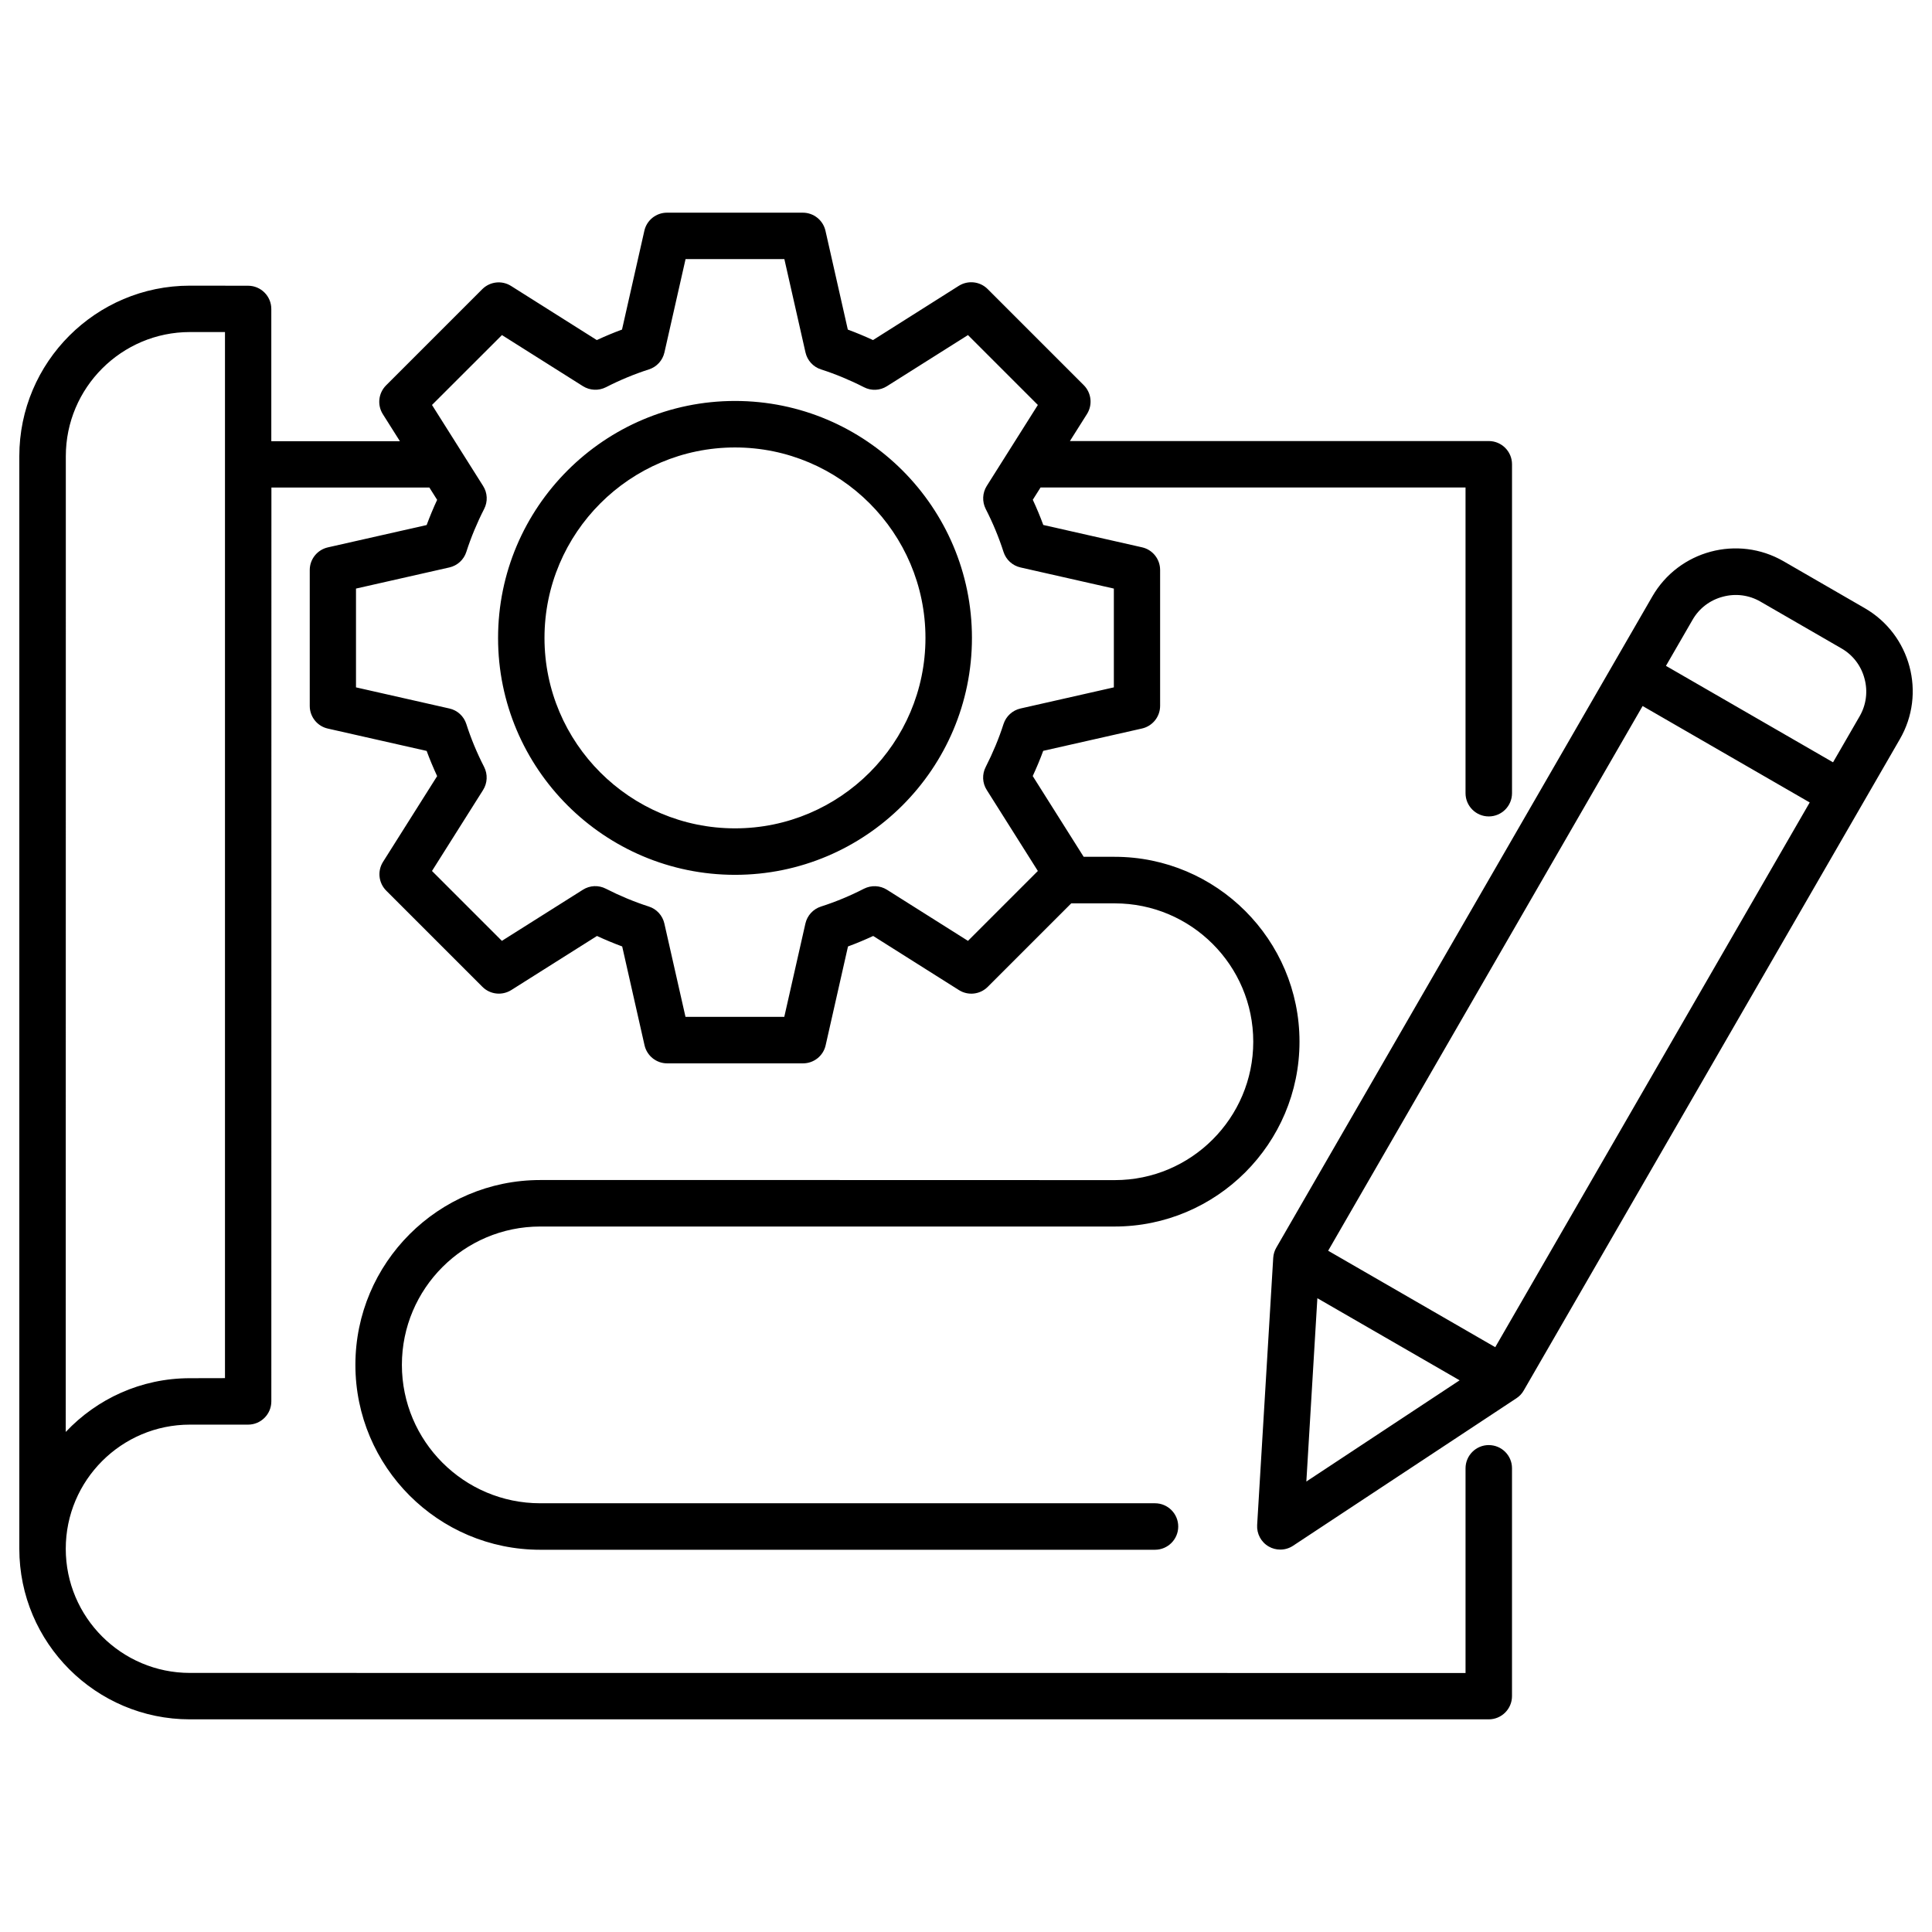
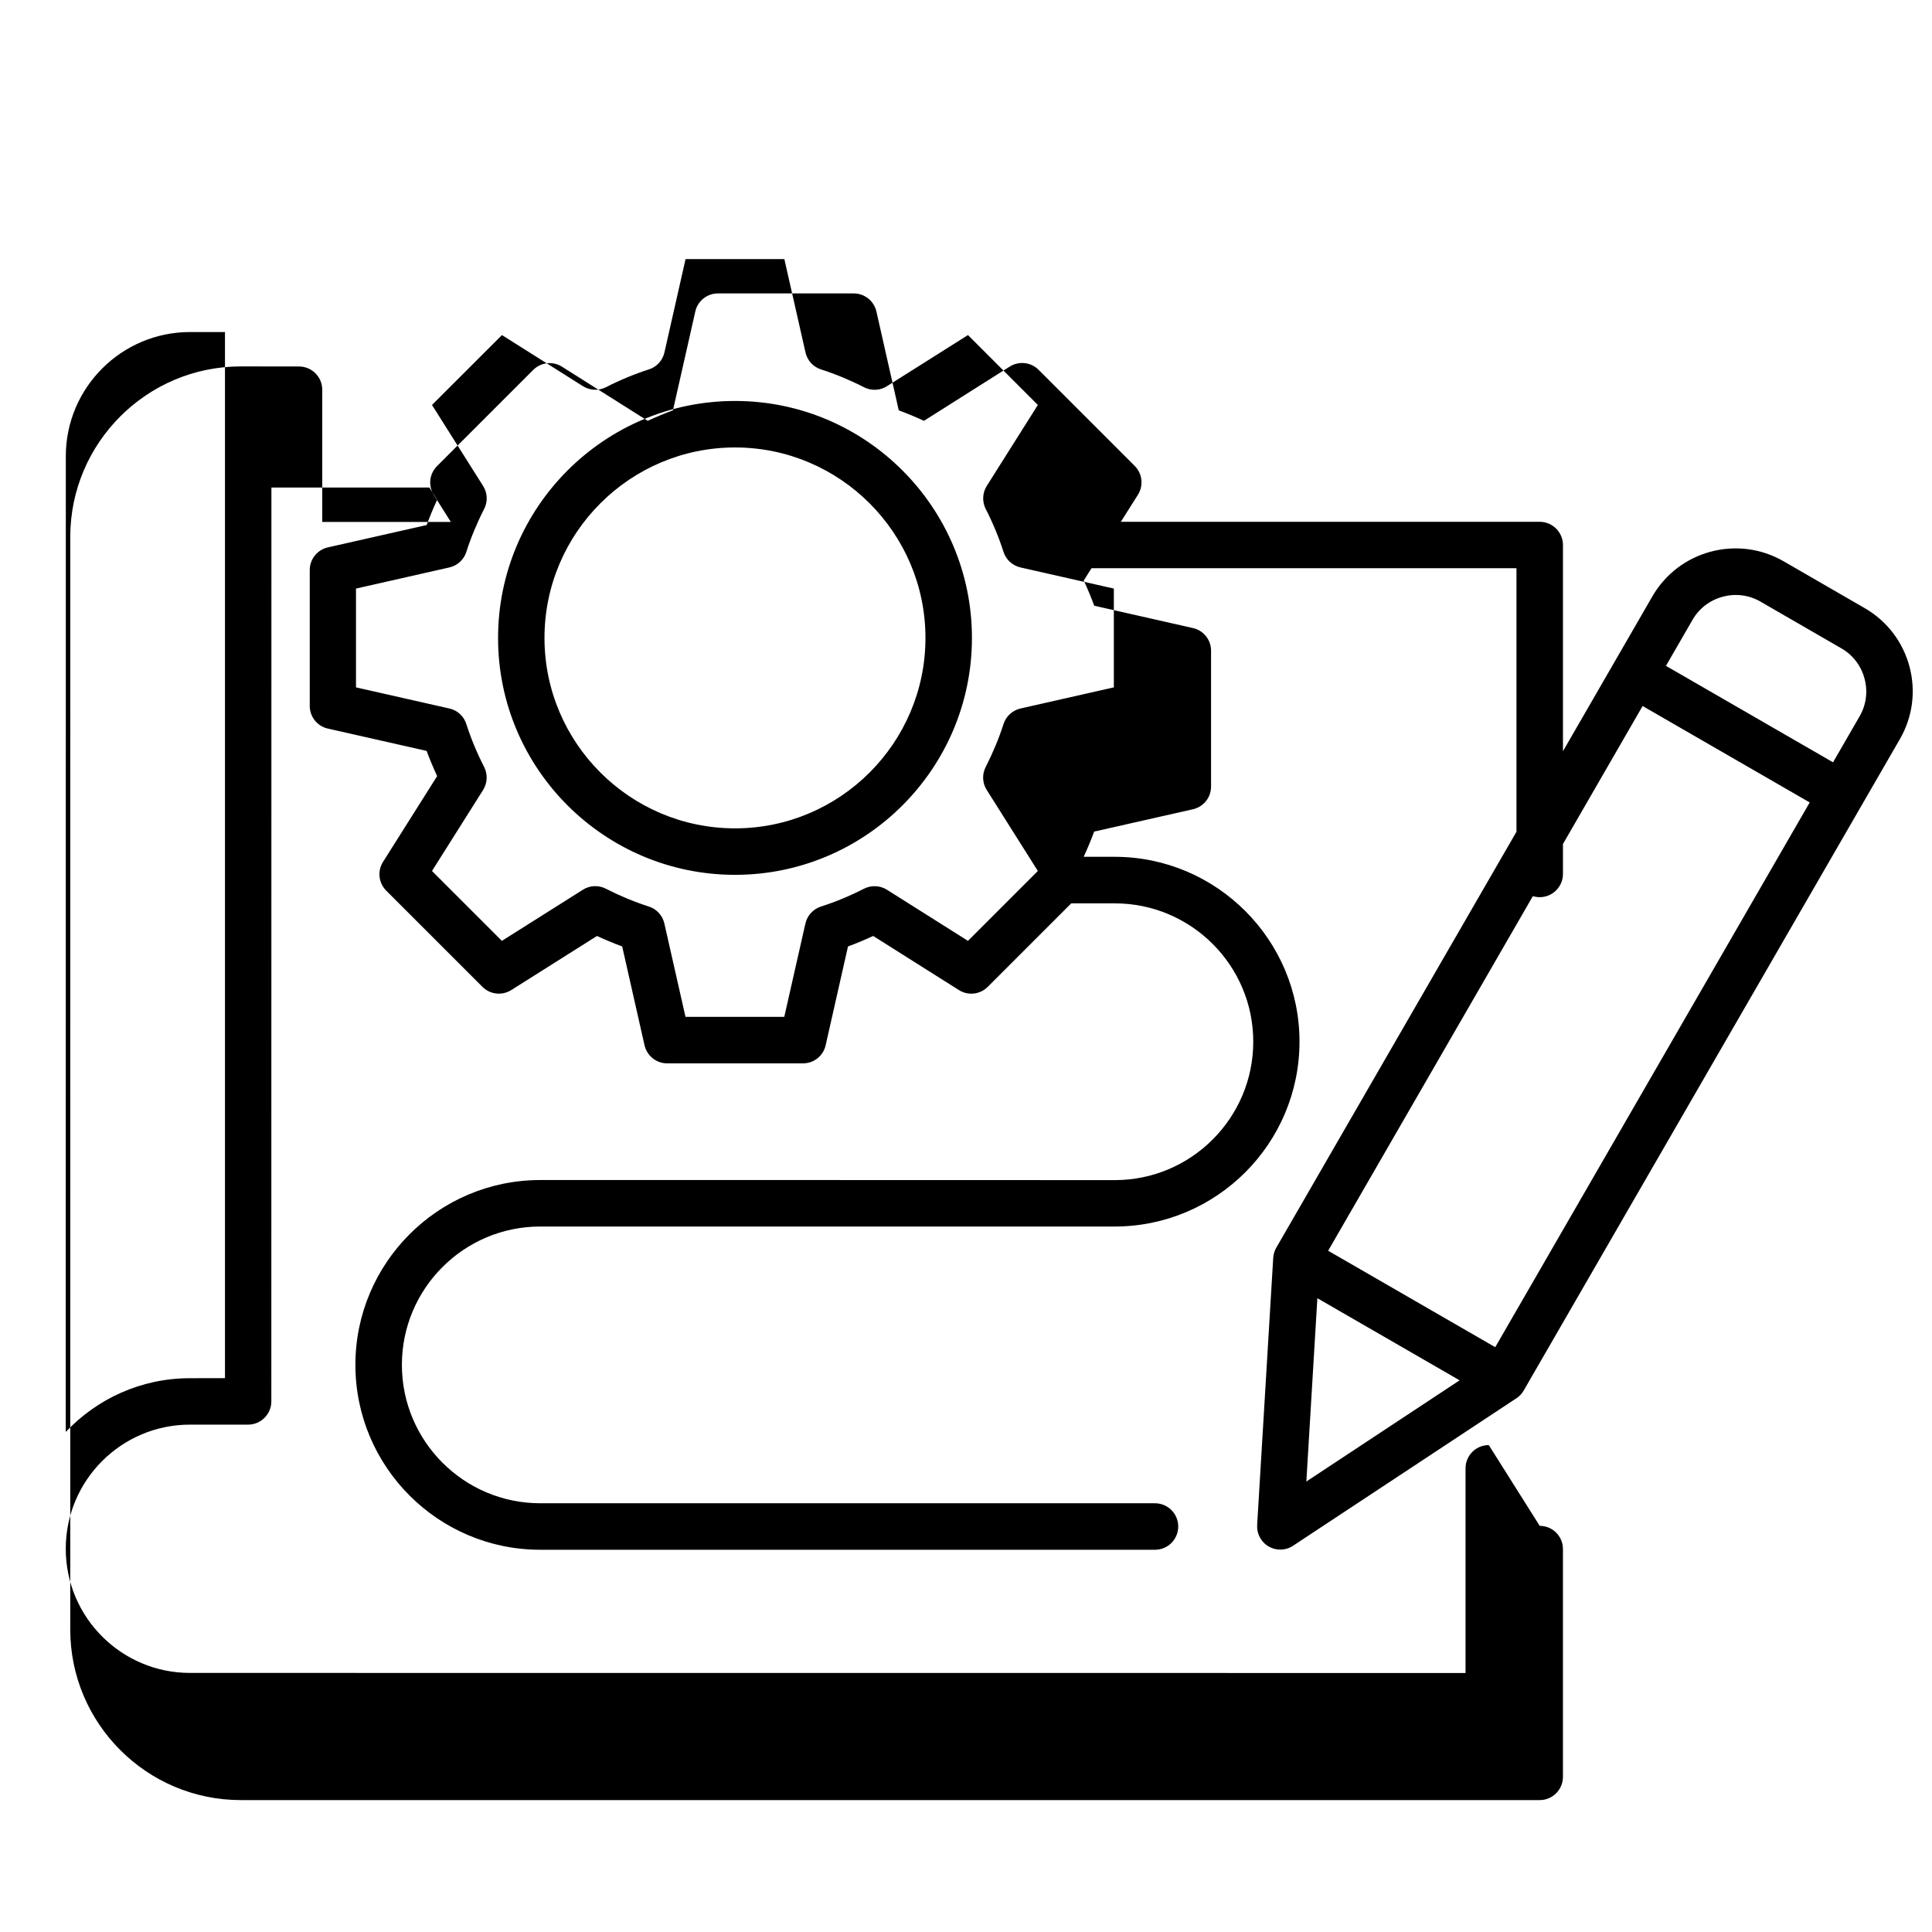
<svg xmlns="http://www.w3.org/2000/svg" width="1200pt" height="1200pt" version="1.1" viewBox="0 0 1200 1200">
-   <path d="m924.71 897.56c-7.969 0-14.438 6.469-14.438 14.438v127.13l-792.32-0.047c-42.516 0-77.109-34.594-77.109-77.109s34.594-77.109 77.109-77.109h36.141c7.969 0 14.438-6.469 14.438-14.438l0.047-567.61h98.109l4.828 7.641c-2.391 5.156-4.547 10.359-6.516 15.656l-61.359 13.875c-6.562 1.5-11.25 7.312-11.25 14.062v84.422c0 6.75 4.688 12.609 11.25 14.062l61.359 13.875c1.922 5.25 4.125 10.453 6.516 15.656l-33.609 53.25c-3.609 5.719-2.766 13.125 2.016 17.906l59.719 59.719c4.781 4.781 12.188 5.578 17.906 2.016l53.25-33.609c5.156 2.391 10.359 4.547 15.656 6.516l13.875 61.359c1.5 6.562 7.312 11.25 14.062 11.25h84.375c6.75 0 12.609-4.688 14.062-11.25l13.875-61.359c5.25-1.922 10.453-4.125 15.656-6.516l53.25 33.609c5.719 3.609 13.125 2.766 17.906-2.016l51.844-51.844h27.094c47.391 0 85.969 38.531 85.969 85.922s-38.578 85.969-85.969 85.969l-181.55-0.047h-175.36c-63.281 0-114.8 51.469-114.8 114.8s51.469 114.84 114.8 114.84h381.84c7.969 0 14.438-6.469 14.438-14.438s-6.469-14.438-14.438-14.438h-381.84c-47.391 0-85.922-38.578-85.922-85.969s38.531-85.922 85.922-85.922h356.76c63.328 0 114.84-51.516 114.84-114.84 0-63.281-51.516-114.8-114.84-114.8h-19.219l-31.641-50.156c2.391-5.156 4.594-10.406 6.516-15.656l61.359-13.875c6.562-1.5 11.25-7.312 11.25-14.062v-84.422c0-6.75-4.688-12.609-11.25-14.062l-61.312-13.875c-1.922-5.25-4.125-10.5-6.516-15.656l4.828-7.641h263.95v189.89c0 7.969 6.469 14.438 14.438 14.438s14.438-6.469 14.438-14.438v-204.28c0-7.969-6.469-14.438-14.438-14.438h-260.16l10.594-16.781c3.609-5.719 2.766-13.125-1.969-17.906l-59.719-59.719c-4.781-4.781-12.188-5.578-17.906-2.016l-53.297 33.703c-5.156-2.391-10.359-4.547-15.656-6.516l-13.875-61.359c-1.5-6.562-7.312-11.25-14.062-11.25h-84.375c-6.75 0-12.609 4.688-14.062 11.25l-13.875 61.359c-5.25 1.922-10.5 4.125-15.656 6.516l-53.25-33.609c-5.719-3.609-13.125-2.766-17.906 2.016l-59.719 59.719c-4.781 4.781-5.625 12.188-2.016 17.906l10.594 16.781h-79.875v-82.125c0-7.969-6.469-14.438-14.438-14.438l-36.141-0.047c-58.406 0-105.94 47.531-105.94 105.94v678.61c0 58.406 47.531 105.94 105.94 105.94h806.76c7.969 0 14.438-6.469 14.438-14.438v-141.52c0-7.969-6.469-14.391-14.438-14.391zm-612.94-689.44 50.297 31.734c4.312 2.719 9.75 2.953 14.297 0.656 8.672-4.453 17.625-8.156 26.672-11.062 4.875-1.547 8.531-5.578 9.656-10.547l13.125-57.984h61.359l13.125 57.984c1.125 4.969 4.781 9 9.656 10.547 9.047 2.906 18.047 6.656 26.672 11.062 4.547 2.344 9.984 2.109 14.297-0.656l50.297-31.734 43.406 43.406-31.734 50.297c-2.719 4.312-2.953 9.75-0.656 14.297 4.453 8.672 8.156 17.625 11.062 26.672 1.547 4.875 5.578 8.531 10.547 9.656l57.984 13.125v61.359l-57.984 13.125c-4.969 1.125-9 4.828-10.547 9.656-2.859 8.953-6.609 17.906-11.062 26.672-2.344 4.547-2.109 9.984 0.656 14.297l31.734 50.297-43.406 43.406-50.297-31.734c-4.312-2.719-9.75-2.953-14.297-0.656-8.766 4.5-17.719 8.203-26.672 11.062-4.875 1.547-8.578 5.578-9.703 10.547l-13.125 57.984h-61.359l-13.125-57.984c-1.125-4.969-4.781-9-9.656-10.547-9.047-2.906-18.047-6.656-26.672-11.062-4.547-2.344-9.984-2.109-14.297 0.656l-50.297 31.734-43.406-43.406 31.734-50.297c2.719-4.312 2.953-9.75 0.656-14.297-4.5-8.766-8.203-17.719-11.062-26.672-1.547-4.875-5.578-8.578-10.547-9.656l-57.984-13.125v-61.359l57.984-13.125c4.969-1.125 9-4.781 10.547-9.656 2.906-9.047 6.656-18.047 11.062-26.672 2.344-4.547 2.109-9.984-0.656-14.297l-31.734-50.297zm-270.89 154.26v-79.031c0-42.516 34.594-77.109 77.109-77.109h21.75v649.74l-21.797 0.047c-30.375 0-57.75 12.844-77.109 33.375zm1117.3 15.328-50.391-29.109c-28.5-16.453-65.062-6.656-81.516 21.891l-233.53 404.44c-1.125 1.922-1.781 4.125-1.922 6.328l-9.984 165.94c-0.328 5.438 2.438 10.641 7.172 13.359 2.25 1.312 4.734 1.922 7.219 1.922 2.766 0 5.531-0.797 7.922-2.391l138.71-91.594c1.875-1.219 3.422-2.859 4.547-4.828l233.58-404.48c16.547-28.453 6.75-65.016-21.797-81.469zm-339.94 428.63 88.359 51-95.203 62.859zm110.48 30.422-103.78-59.906 195.32-338.34 103.78 59.906zm226.36-391.92-16.547 28.641-103.78-59.906 16.547-28.641c4.078-7.078 10.734-12.188 18.75-14.297 7.969-2.156 16.266-1.078 23.344 3l50.391 29.109c7.078 4.078 12.188 10.734 14.297 18.75 2.156 7.922 1.078 16.266-3 23.344zm-698.53 98.531c81.141 0 147.14-66 147.14-147.14s-66-147.19-147.14-147.19c-81.188 0-147.19 66.047-147.19 147.19-0.047 81.141 66 147.14 147.19 147.14zm0-265.45c65.203 0 118.27 53.109 118.27 118.31s-53.062 118.27-118.27 118.27c-65.25 0-118.36-53.062-118.36-118.27s53.109-118.31 118.36-118.31z" />
+   <path d="m924.71 897.56c-7.969 0-14.438 6.469-14.438 14.438v127.13l-792.32-0.047c-42.516 0-77.109-34.594-77.109-77.109s34.594-77.109 77.109-77.109h36.141c7.969 0 14.438-6.469 14.438-14.438l0.047-567.61h98.109l4.828 7.641c-2.391 5.156-4.547 10.359-6.516 15.656l-61.359 13.875c-6.562 1.5-11.25 7.312-11.25 14.062v84.422c0 6.75 4.688 12.609 11.25 14.062l61.359 13.875c1.922 5.25 4.125 10.453 6.516 15.656l-33.609 53.25c-3.609 5.719-2.766 13.125 2.016 17.906l59.719 59.719c4.781 4.781 12.188 5.578 17.906 2.016l53.25-33.609c5.156 2.391 10.359 4.547 15.656 6.516l13.875 61.359c1.5 6.562 7.312 11.25 14.062 11.25h84.375c6.75 0 12.609-4.688 14.062-11.25l13.875-61.359c5.25-1.922 10.453-4.125 15.656-6.516l53.25 33.609c5.719 3.609 13.125 2.766 17.906-2.016l51.844-51.844h27.094c47.391 0 85.969 38.531 85.969 85.922s-38.578 85.969-85.969 85.969l-181.55-0.047h-175.36c-63.281 0-114.8 51.469-114.8 114.8s51.469 114.84 114.8 114.84h381.84c7.969 0 14.438-6.469 14.438-14.438s-6.469-14.438-14.438-14.438h-381.84c-47.391 0-85.922-38.578-85.922-85.969s38.531-85.922 85.922-85.922h356.76c63.328 0 114.84-51.516 114.84-114.84 0-63.281-51.516-114.8-114.84-114.8h-19.219c2.391-5.156 4.594-10.406 6.516-15.656l61.359-13.875c6.562-1.5 11.25-7.312 11.25-14.062v-84.422c0-6.75-4.688-12.609-11.25-14.062l-61.312-13.875c-1.922-5.25-4.125-10.5-6.516-15.656l4.828-7.641h263.95v189.89c0 7.969 6.469 14.438 14.438 14.438s14.438-6.469 14.438-14.438v-204.28c0-7.969-6.469-14.438-14.438-14.438h-260.16l10.594-16.781c3.609-5.719 2.766-13.125-1.969-17.906l-59.719-59.719c-4.781-4.781-12.188-5.578-17.906-2.016l-53.297 33.703c-5.156-2.391-10.359-4.547-15.656-6.516l-13.875-61.359c-1.5-6.562-7.312-11.25-14.062-11.25h-84.375c-6.75 0-12.609 4.688-14.062 11.25l-13.875 61.359c-5.25 1.922-10.5 4.125-15.656 6.516l-53.25-33.609c-5.719-3.609-13.125-2.766-17.906 2.016l-59.719 59.719c-4.781 4.781-5.625 12.188-2.016 17.906l10.594 16.781h-79.875v-82.125c0-7.969-6.469-14.438-14.438-14.438l-36.141-0.047c-58.406 0-105.94 47.531-105.94 105.94v678.61c0 58.406 47.531 105.94 105.94 105.94h806.76c7.969 0 14.438-6.469 14.438-14.438v-141.52c0-7.969-6.469-14.391-14.438-14.391zm-612.94-689.44 50.297 31.734c4.312 2.719 9.75 2.953 14.297 0.656 8.672-4.453 17.625-8.156 26.672-11.062 4.875-1.547 8.531-5.578 9.656-10.547l13.125-57.984h61.359l13.125 57.984c1.125 4.969 4.781 9 9.656 10.547 9.047 2.906 18.047 6.656 26.672 11.062 4.547 2.344 9.984 2.109 14.297-0.656l50.297-31.734 43.406 43.406-31.734 50.297c-2.719 4.312-2.953 9.75-0.656 14.297 4.453 8.672 8.156 17.625 11.062 26.672 1.547 4.875 5.578 8.531 10.547 9.656l57.984 13.125v61.359l-57.984 13.125c-4.969 1.125-9 4.828-10.547 9.656-2.859 8.953-6.609 17.906-11.062 26.672-2.344 4.547-2.109 9.984 0.656 14.297l31.734 50.297-43.406 43.406-50.297-31.734c-4.312-2.719-9.75-2.953-14.297-0.656-8.766 4.5-17.719 8.203-26.672 11.062-4.875 1.547-8.578 5.578-9.703 10.547l-13.125 57.984h-61.359l-13.125-57.984c-1.125-4.969-4.781-9-9.656-10.547-9.047-2.906-18.047-6.656-26.672-11.062-4.547-2.344-9.984-2.109-14.297 0.656l-50.297 31.734-43.406-43.406 31.734-50.297c2.719-4.312 2.953-9.75 0.656-14.297-4.5-8.766-8.203-17.719-11.062-26.672-1.547-4.875-5.578-8.578-10.547-9.656l-57.984-13.125v-61.359l57.984-13.125c4.969-1.125 9-4.781 10.547-9.656 2.906-9.047 6.656-18.047 11.062-26.672 2.344-4.547 2.109-9.984-0.656-14.297l-31.734-50.297zm-270.89 154.26v-79.031c0-42.516 34.594-77.109 77.109-77.109h21.75v649.74l-21.797 0.047c-30.375 0-57.75 12.844-77.109 33.375zm1117.3 15.328-50.391-29.109c-28.5-16.453-65.062-6.656-81.516 21.891l-233.53 404.44c-1.125 1.922-1.781 4.125-1.922 6.328l-9.984 165.94c-0.328 5.438 2.438 10.641 7.172 13.359 2.25 1.312 4.734 1.922 7.219 1.922 2.766 0 5.531-0.797 7.922-2.391l138.71-91.594c1.875-1.219 3.422-2.859 4.547-4.828l233.58-404.48c16.547-28.453 6.75-65.016-21.797-81.469zm-339.94 428.63 88.359 51-95.203 62.859zm110.48 30.422-103.78-59.906 195.32-338.34 103.78 59.906zm226.36-391.92-16.547 28.641-103.78-59.906 16.547-28.641c4.078-7.078 10.734-12.188 18.75-14.297 7.969-2.156 16.266-1.078 23.344 3l50.391 29.109c7.078 4.078 12.188 10.734 14.297 18.75 2.156 7.922 1.078 16.266-3 23.344zm-698.53 98.531c81.141 0 147.14-66 147.14-147.14s-66-147.19-147.14-147.19c-81.188 0-147.19 66.047-147.19 147.19-0.047 81.141 66 147.14 147.19 147.14zm0-265.45c65.203 0 118.27 53.109 118.27 118.31s-53.062 118.27-118.27 118.27c-65.25 0-118.36-53.062-118.36-118.27s53.109-118.31 118.36-118.31z" />
</svg>